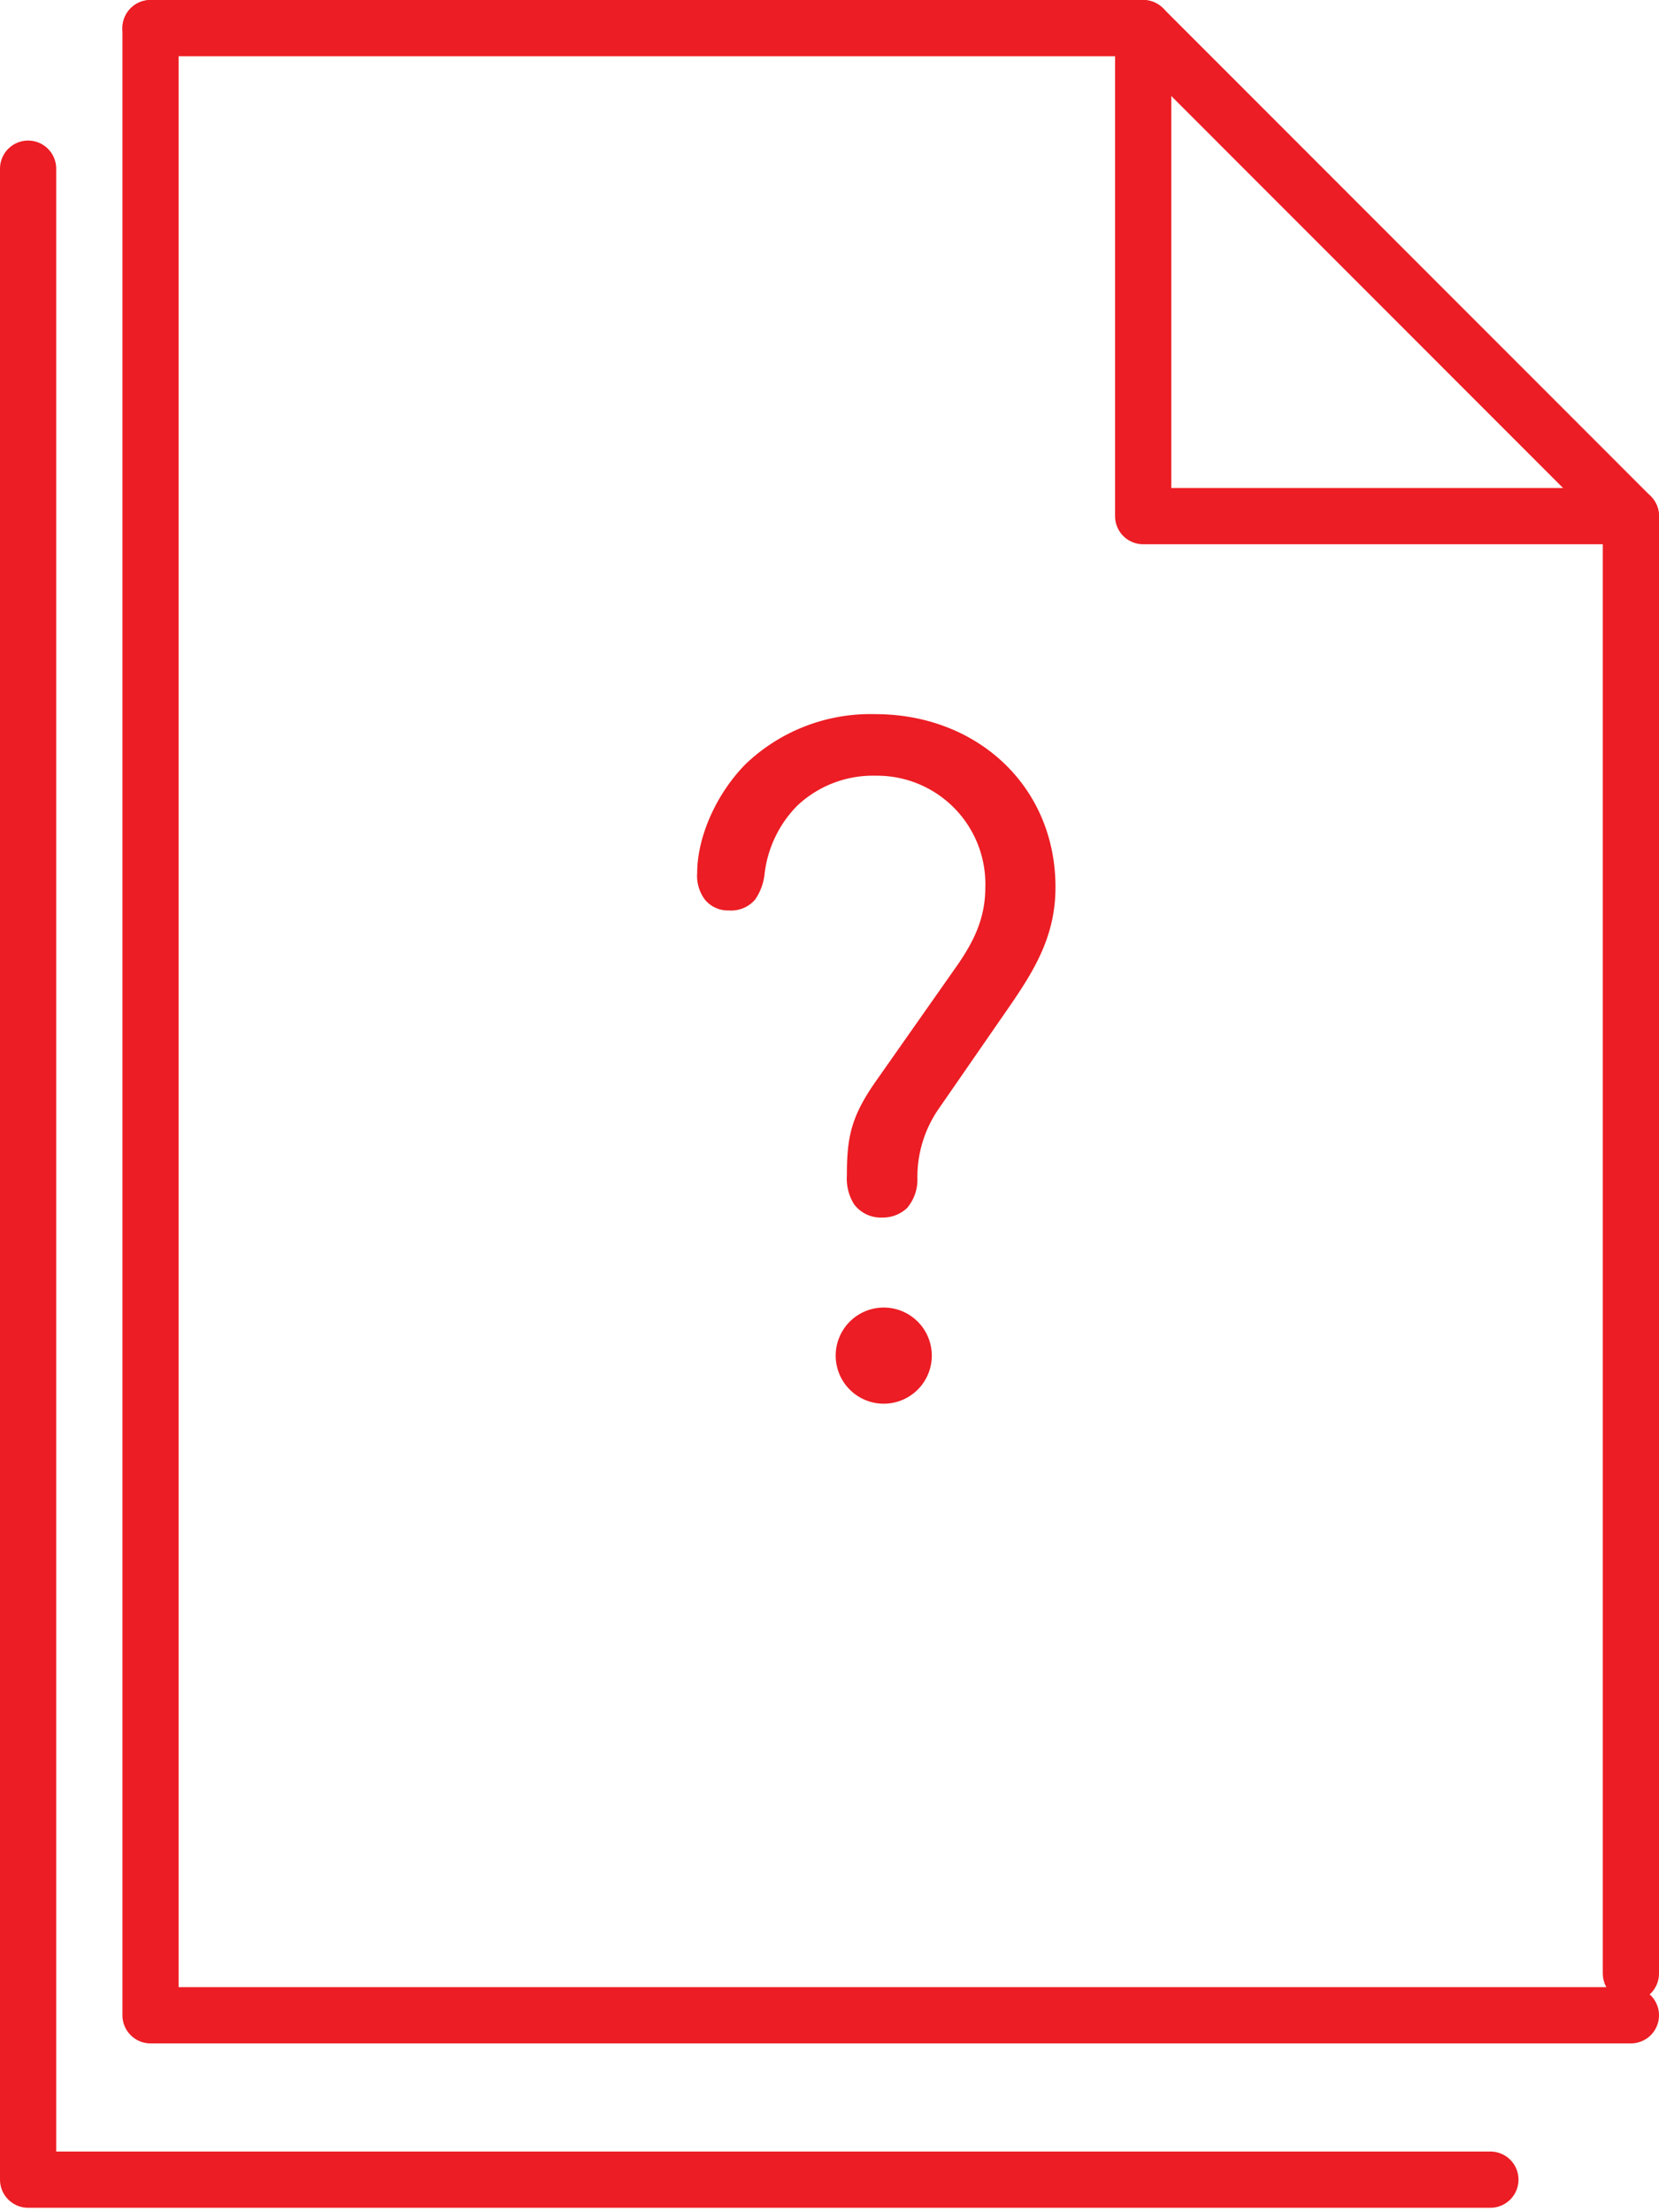
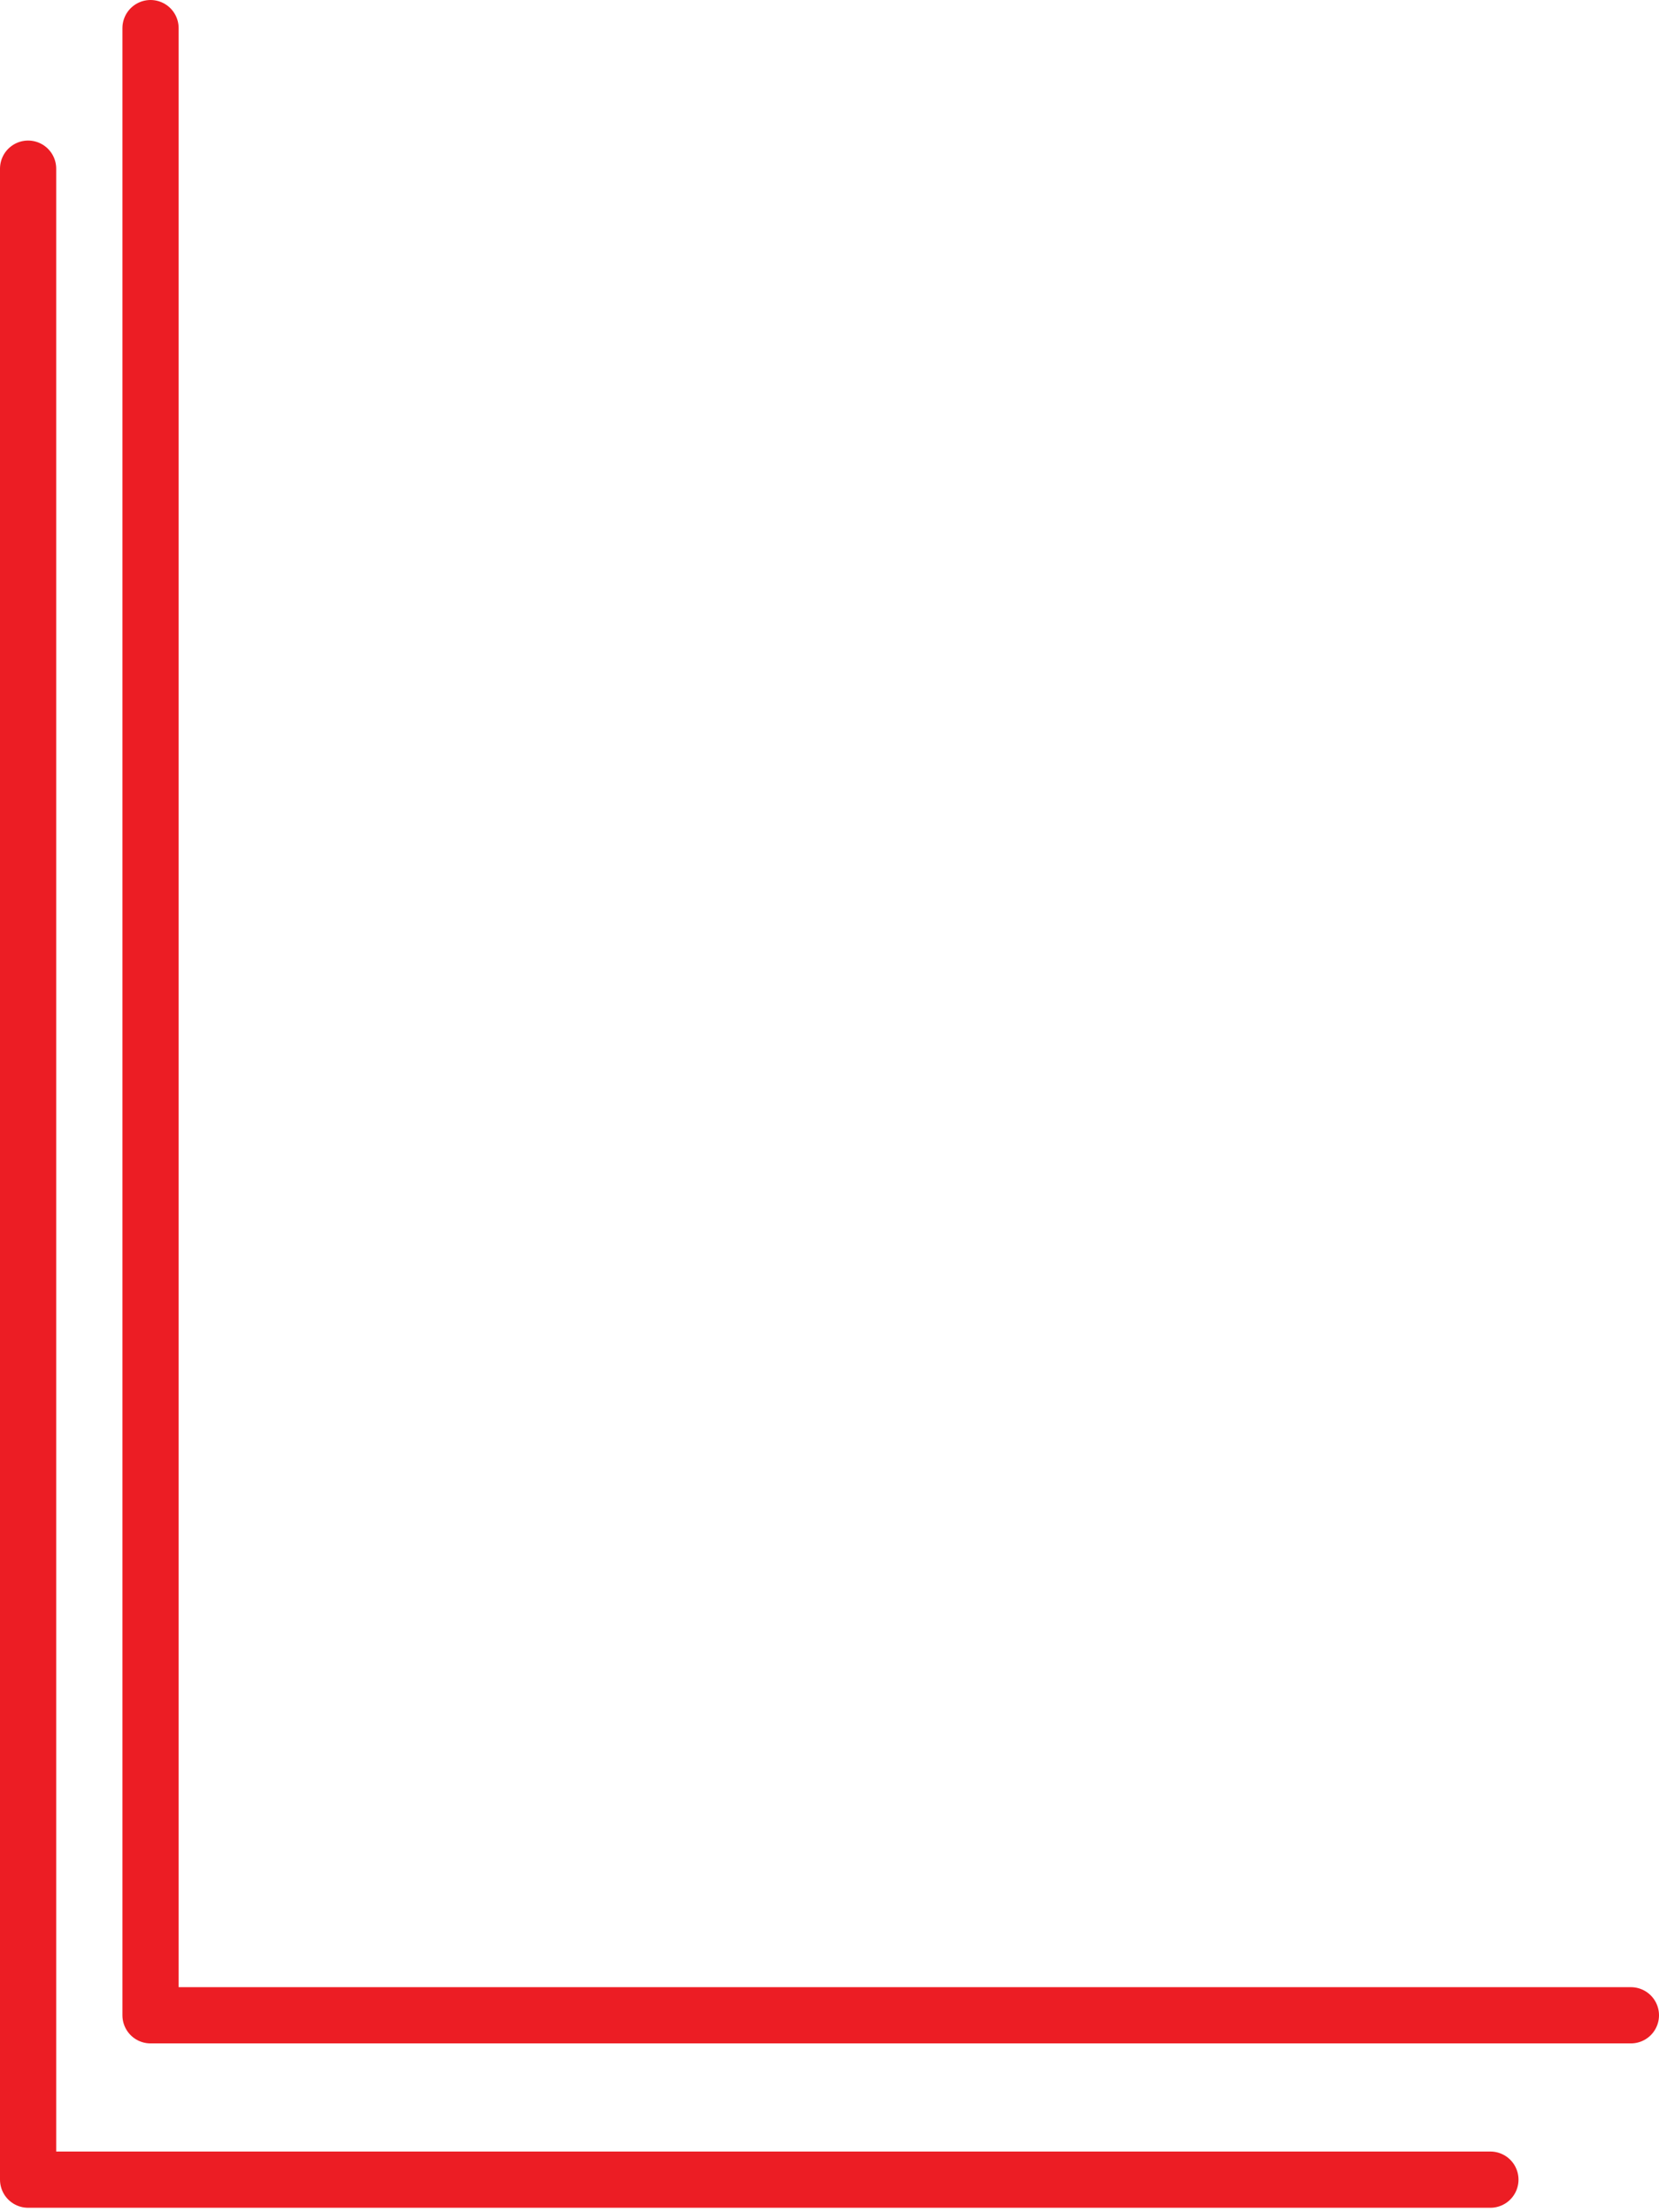
<svg xmlns="http://www.w3.org/2000/svg" id="Layer_1" data-name="Layer 1" viewBox="0 0 177.11 236.04">
  <defs>
    <style>.cls-1{fill:none;stroke:#ec1d24;stroke-linecap:round;stroke-linejoin:round;stroke-width:6px;}.cls-2{fill:#ec1d24;}</style>
  </defs>
  <title>Warranty copy1</title>
  <polyline class="cls-1" points="159.11 232.6 3 232.6 3 18" />
  <polyline class="cls-1" points="174.11 215.06 16.07 215.06 16.07 3" />
-   <path class="cls-2" d="M97.94,125.77a4.64,4.64,0,0,1-1.12,3.16,3.78,3.78,0,0,1-2.65,1,3.56,3.56,0,0,1-3-1.43,5.15,5.15,0,0,1-.76-3.06c0-4.13.46-6.32,3.16-10.15l8.31-11.83c2-2.8,3.31-5.35,3.31-8.77A11.56,11.56,0,0,0,93.51,82.78,11.77,11.77,0,0,0,85.09,86a12.41,12.41,0,0,0-3.47,7.29,5.86,5.86,0,0,1-1,2.7,3.37,3.37,0,0,1-2.8,1.17A3.19,3.19,0,0,1,75.25,96a4.23,4.23,0,0,1-.82-2.86c0-3.77,2-8.41,5.2-11.63a19.29,19.29,0,0,1,13.82-5.3c10.81,0,19.23,7.65,19.23,18.46,0,4.95-2,8.47-4.64,12.34l-7.9,11.42A12.77,12.77,0,0,0,97.94,125.77Zm-3.82,13.77a5.13,5.13,0,1,1,0,10.25,5.13,5.13,0,0,1,0-10.25Z" />
-   <polyline class="cls-1" points="174.11 210.6 174.11 55.08 122.04 3 16.07 3" />
-   <polyline class="cls-1" points="122.04 3 122.04 55.08 174.11 55.08" />
</svg>